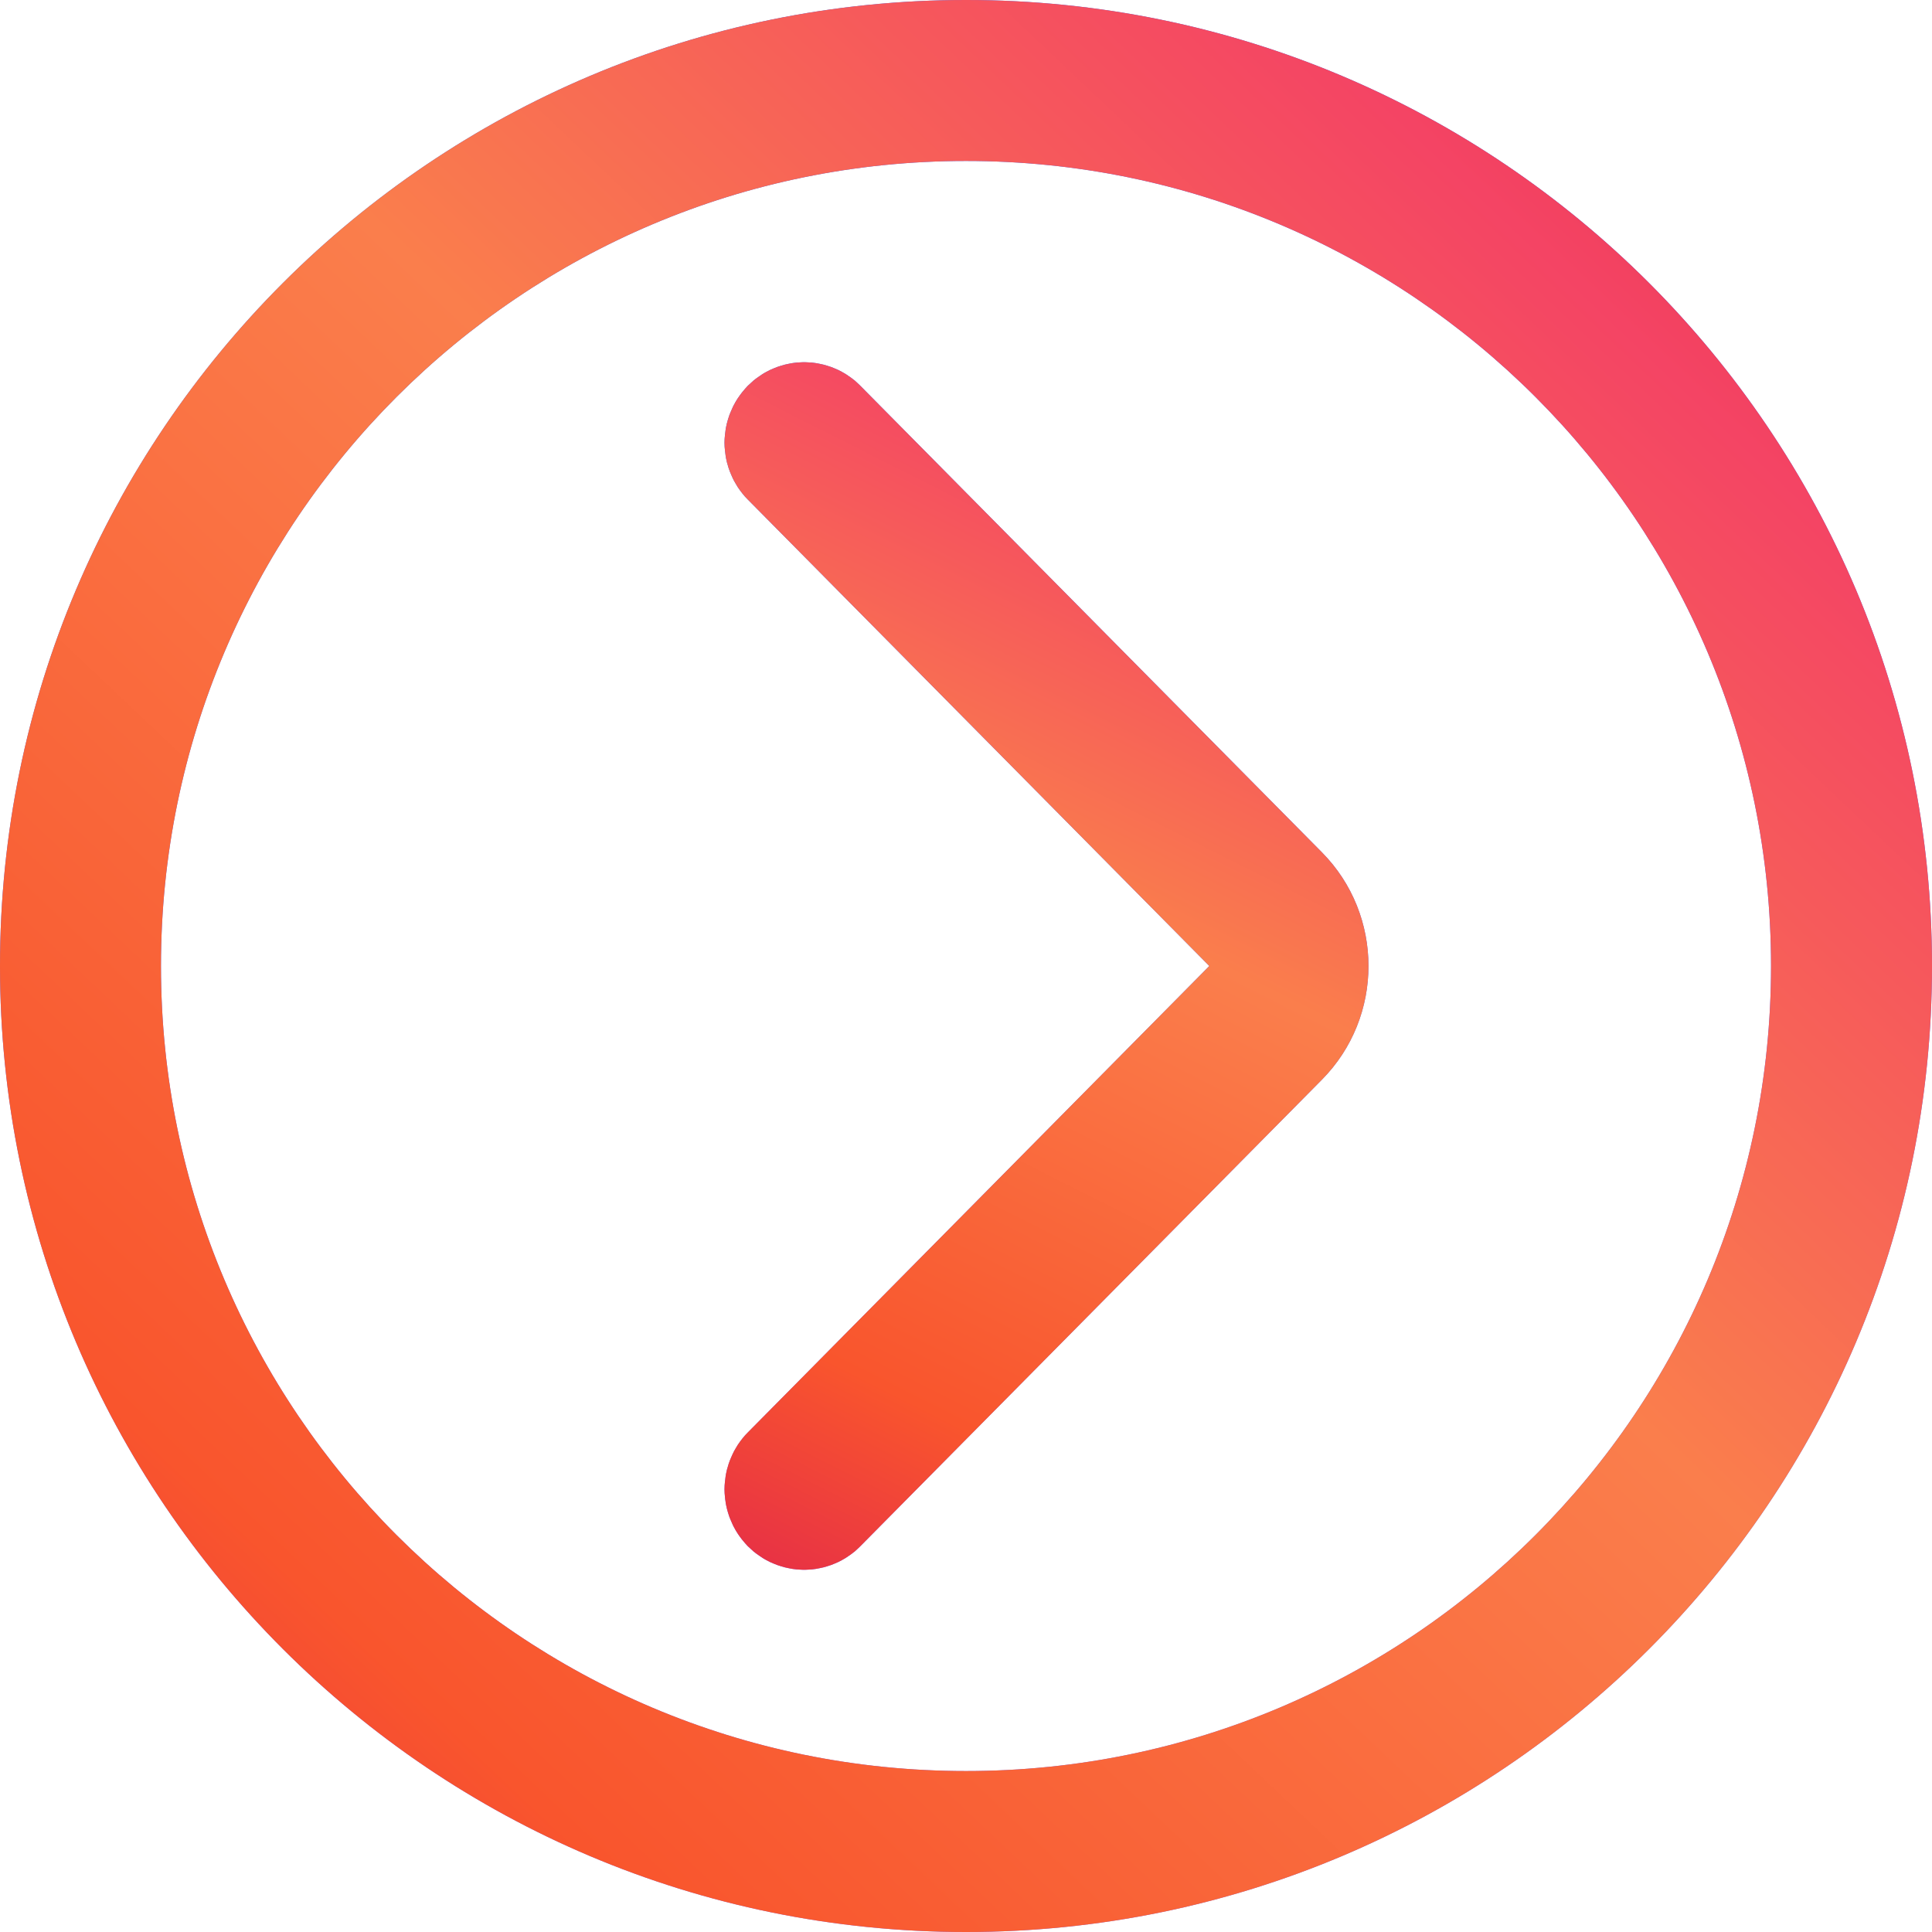
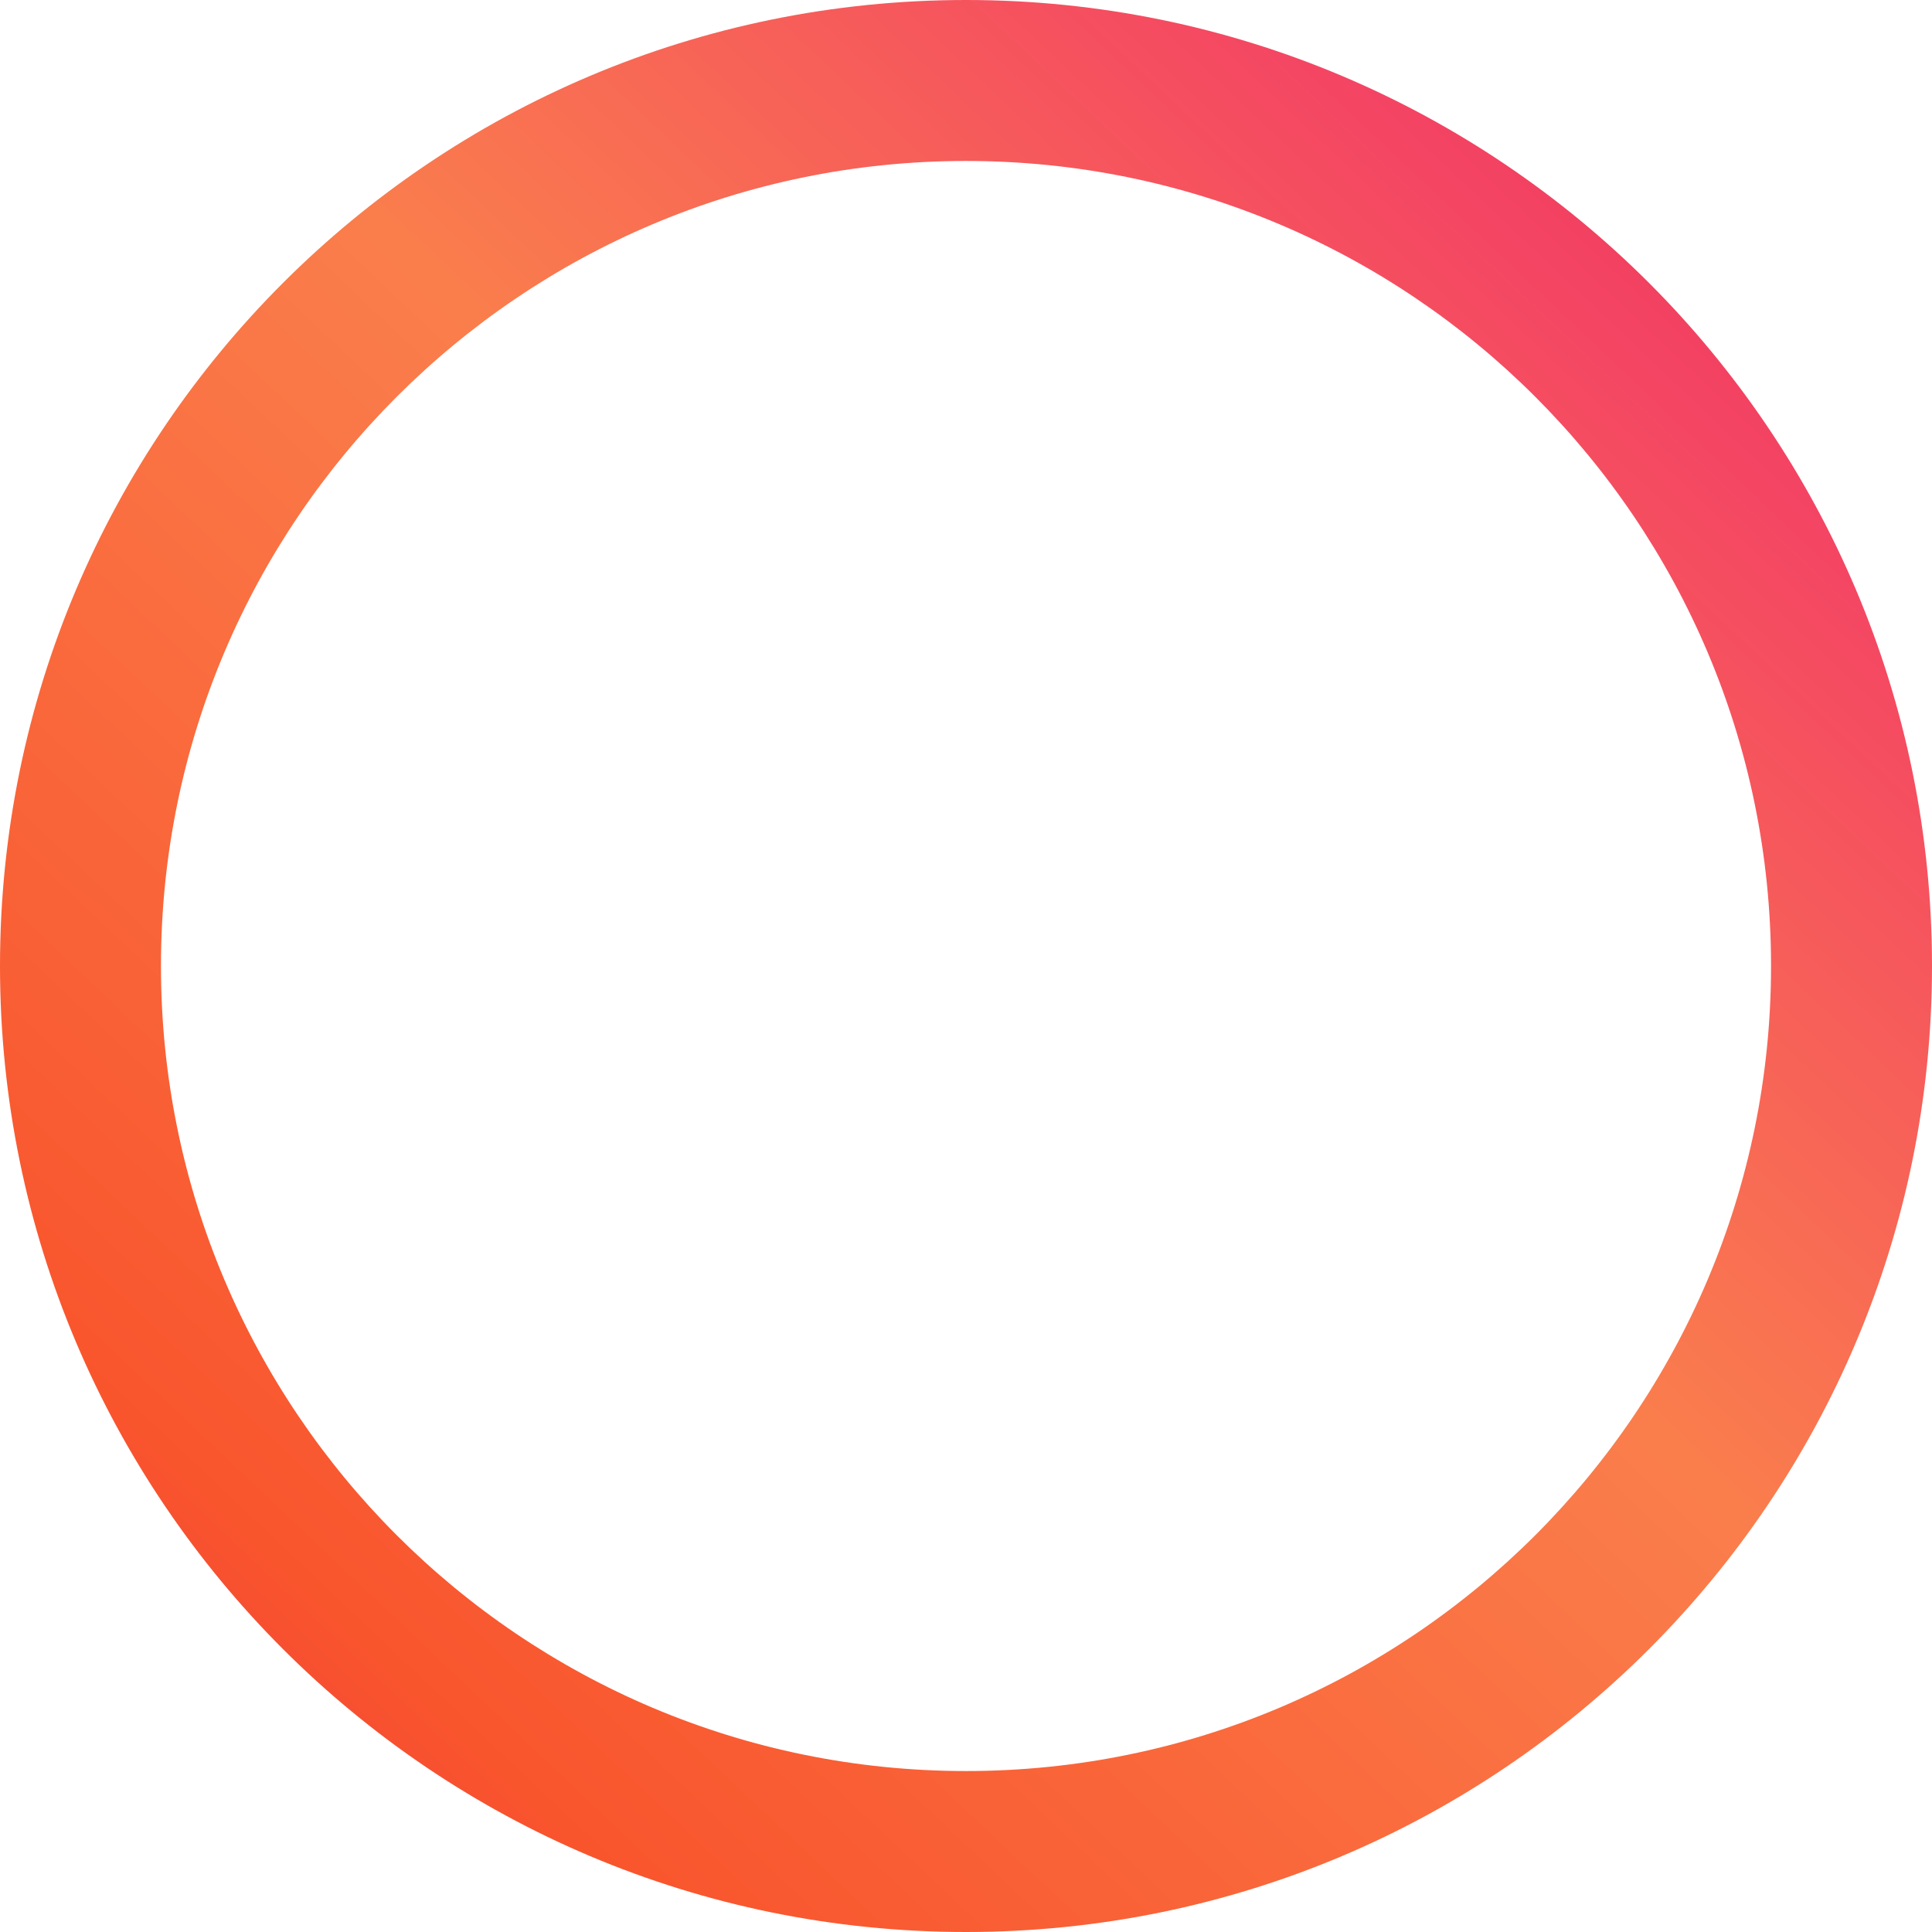
<svg xmlns="http://www.w3.org/2000/svg" width="16" height="16" viewBox="0 0 16 16" fill="none">
-   <path fill="url(#linear_fill_29_899_0)" d="M6.193 11.863C6.186 11.87 6.178 11.878 6.171 11.886C6.164 11.895 6.157 11.903 6.15 11.911C6.143 11.92 6.137 11.928 6.13 11.937C6.124 11.946 6.117 11.955 6.111 11.964C6.105 11.973 6.1 11.982 6.094 11.992C6.089 12.001 6.083 12.011 6.078 12.02C6.073 12.03 6.068 12.04 6.064 12.049C6.059 12.059 6.055 12.069 6.051 12.079C6.046 12.089 6.043 12.099 6.039 12.11C6.035 12.12 6.032 12.13 6.029 12.141C6.026 12.151 6.023 12.162 6.02 12.172C6.018 12.183 6.015 12.193 6.013 12.204C6.011 12.215 6.009 12.225 6.008 12.236C6.006 12.247 6.005 12.258 6.004 12.268C6.003 12.279 6.002 12.29 6.001 12.301C6.001 12.312 6 12.323 6 12.334C6 12.345 6.001 12.355 6.001 12.366C6.002 12.377 6.003 12.388 6.004 12.399C6.005 12.41 6.006 12.421 6.008 12.431C6.009 12.442 6.011 12.453 6.013 12.463C6.015 12.474 6.018 12.485 6.02 12.495C6.023 12.506 6.026 12.516 6.029 12.527C6.032 12.537 6.035 12.547 6.039 12.558C6.043 12.568 6.046 12.578 6.051 12.588C6.055 12.598 6.059 12.608 6.064 12.618C6.068 12.628 6.073 12.638 6.078 12.647C6.083 12.657 6.089 12.666 6.094 12.676C6.1 12.685 6.105 12.694 6.111 12.703C6.117 12.713 6.124 12.721 6.13 12.73C6.137 12.739 6.143 12.748 6.15 12.756C6.157 12.764 6.164 12.773 6.171 12.781C6.178 12.789 6.186 12.797 6.193 12.805C6.201 12.812 6.209 12.82 6.217 12.827C6.225 12.835 6.233 12.842 6.241 12.849C6.249 12.855 6.258 12.862 6.267 12.869C6.275 12.875 6.284 12.881 6.293 12.887C6.302 12.893 6.311 12.899 6.32 12.905C6.329 12.911 6.339 12.916 6.348 12.921C6.358 12.926 6.368 12.931 6.377 12.936C6.387 12.941 6.397 12.945 6.407 12.949C6.417 12.953 6.427 12.957 6.437 12.961C6.447 12.964 6.457 12.968 6.468 12.971C6.478 12.974 6.489 12.977 6.499 12.98C6.509 12.982 6.52 12.985 6.531 12.987C6.541 12.989 6.552 12.991 6.563 12.993C6.573 12.994 6.584 12.995 6.595 12.997C6.605 12.998 6.616 12.998 6.627 12.999C6.638 13 6.649 13 6.659 13C6.67 13 6.681 13 6.692 12.999C6.703 12.998 6.713 12.998 6.724 12.997C6.735 12.995 6.746 12.994 6.756 12.993C6.767 12.991 6.778 12.989 6.788 12.987C6.799 12.985 6.809 12.982 6.82 12.98C6.83 12.977 6.841 12.974 6.851 12.971C6.861 12.968 6.872 12.964 6.882 12.961C6.892 12.957 6.902 12.953 6.912 12.949C6.922 12.945 6.932 12.941 6.942 12.936C6.951 12.931 6.961 12.926 6.971 12.921C6.98 12.916 6.989 12.911 6.999 12.905C7.008 12.899 7.017 12.893 7.026 12.887C7.035 12.881 7.044 12.875 7.052 12.869C7.061 12.862 7.069 12.855 7.078 12.849C7.086 12.842 7.094 12.835 7.102 12.827C7.11 12.82 7.118 12.812 7.125 12.805L10.947 8.942C11.462 8.422 11.462 7.578 10.947 7.058L7.125 3.195C7.118 3.188 7.11 3.18 7.102 3.173C7.094 3.166 7.086 3.158 7.078 3.151C7.069 3.145 7.061 3.138 7.052 3.131C7.044 3.125 7.035 3.119 7.026 3.113C7.017 3.106 7.008 3.101 6.999 3.095C6.989 3.089 6.98 3.084 6.971 3.079C6.961 3.074 6.951 3.069 6.942 3.064C6.932 3.06 6.922 3.055 6.912 3.051C6.902 3.047 6.892 3.043 6.882 3.039C6.872 3.036 6.861 3.032 6.851 3.029C6.841 3.026 6.83 3.023 6.82 3.02C6.809 3.018 6.799 3.015 6.788 3.013C6.778 3.011 6.767 3.009 6.756 3.007C6.746 3.006 6.735 3.005 6.724 3.003C6.713 3.002 6.703 3.002 6.692 3.001C6.681 3 6.67 3 6.659 3C6.649 3 6.638 3 6.627 3.001C6.616 3.002 6.605 3.002 6.595 3.003C6.584 3.005 6.573 3.006 6.563 3.007C6.552 3.009 6.541 3.011 6.531 3.013C6.52 3.015 6.509 3.018 6.499 3.02C6.489 3.023 6.478 3.026 6.468 3.029C6.457 3.032 6.447 3.036 6.437 3.039C6.427 3.043 6.417 3.047 6.407 3.051C6.397 3.055 6.387 3.06 6.377 3.064C6.368 3.069 6.358 3.074 6.348 3.079C6.339 3.084 6.329 3.089 6.32 3.095C6.311 3.101 6.302 3.106 6.293 3.113C6.284 3.119 6.275 3.125 6.267 3.131C6.258 3.138 6.249 3.145 6.241 3.151C6.233 3.158 6.225 3.166 6.217 3.173C6.209 3.18 6.201 3.188 6.193 3.195C6.186 3.203 6.178 3.211 6.171 3.219C6.164 3.227 6.157 3.236 6.15 3.244C6.143 3.252 6.137 3.261 6.13 3.27C6.124 3.279 6.117 3.288 6.111 3.297C6.105 3.306 6.1 3.315 6.094 3.324C6.089 3.334 6.083 3.343 6.078 3.353C6.073 3.362 6.068 3.372 6.064 3.382C6.059 3.392 6.055 3.402 6.051 3.412C6.046 3.422 6.043 3.432 6.039 3.442C6.035 3.453 6.032 3.463 6.029 3.473C6.026 3.484 6.023 3.494 6.02 3.505C6.018 3.515 6.015 3.526 6.013 3.537C6.011 3.547 6.009 3.558 6.008 3.569C6.006 3.58 6.005 3.59 6.004 3.601C6.003 3.612 6.002 3.623 6.001 3.634C6.001 3.645 6 3.655 6 3.666C6 3.677 6.001 3.688 6.001 3.699C6.002 3.71 6.003 3.721 6.004 3.732C6.005 3.742 6.006 3.753 6.008 3.764C6.009 3.775 6.011 3.785 6.013 3.796C6.015 3.807 6.018 3.817 6.02 3.828C6.023 3.838 6.026 3.849 6.029 3.859C6.032 3.87 6.035 3.88 6.039 3.89C6.043 3.901 6.046 3.911 6.051 3.921C6.055 3.931 6.059 3.941 6.064 3.951C6.068 3.961 6.073 3.97 6.078 3.98C6.083 3.99 6.089 3.999 6.094 4.008C6.1 4.018 6.105 4.027 6.111 4.036C6.117 4.045 6.124 4.054 6.13 4.063C6.137 4.072 6.143 4.08 6.15 4.089C6.157 4.097 6.164 4.105 6.171 4.114C6.178 4.122 6.186 4.13 6.193 4.137L10.015 8L6.193 11.863Z">
- </path>
-   <path fill="url(#linear_fill_29_899_1)" d="M6.193 11.863C6.186 11.87 6.178 11.878 6.171 11.886C6.164 11.895 6.157 11.903 6.15 11.911C6.143 11.92 6.137 11.928 6.13 11.937C6.124 11.946 6.117 11.955 6.111 11.964C6.105 11.973 6.1 11.982 6.094 11.992C6.089 12.001 6.083 12.011 6.078 12.02C6.073 12.03 6.068 12.04 6.064 12.049C6.059 12.059 6.055 12.069 6.051 12.079C6.046 12.089 6.043 12.099 6.039 12.11C6.035 12.12 6.032 12.13 6.029 12.141C6.026 12.151 6.023 12.162 6.02 12.172C6.018 12.183 6.015 12.193 6.013 12.204C6.011 12.215 6.009 12.225 6.008 12.236C6.006 12.247 6.005 12.258 6.004 12.268C6.003 12.279 6.002 12.29 6.001 12.301C6.001 12.312 6 12.323 6 12.334C6 12.345 6.001 12.355 6.001 12.366C6.002 12.377 6.003 12.388 6.004 12.399C6.005 12.41 6.006 12.421 6.008 12.431C6.009 12.442 6.011 12.453 6.013 12.463C6.015 12.474 6.018 12.485 6.02 12.495C6.023 12.506 6.026 12.516 6.029 12.527C6.032 12.537 6.035 12.547 6.039 12.558C6.043 12.568 6.046 12.578 6.051 12.588C6.055 12.598 6.059 12.608 6.064 12.618C6.068 12.628 6.073 12.638 6.078 12.647C6.083 12.657 6.089 12.666 6.094 12.676C6.1 12.685 6.105 12.694 6.111 12.703C6.117 12.713 6.124 12.721 6.13 12.73C6.137 12.739 6.143 12.748 6.15 12.756C6.157 12.764 6.164 12.773 6.171 12.781C6.178 12.789 6.186 12.797 6.193 12.805C6.201 12.812 6.209 12.82 6.217 12.827C6.225 12.835 6.233 12.842 6.241 12.849C6.249 12.855 6.258 12.862 6.267 12.869C6.275 12.875 6.284 12.881 6.293 12.887C6.302 12.893 6.311 12.899 6.32 12.905C6.329 12.911 6.339 12.916 6.348 12.921C6.358 12.926 6.368 12.931 6.377 12.936C6.387 12.941 6.397 12.945 6.407 12.949C6.417 12.953 6.427 12.957 6.437 12.961C6.447 12.964 6.457 12.968 6.468 12.971C6.478 12.974 6.489 12.977 6.499 12.98C6.509 12.982 6.52 12.985 6.531 12.987C6.541 12.989 6.552 12.991 6.563 12.993C6.573 12.994 6.584 12.995 6.595 12.997C6.605 12.998 6.616 12.998 6.627 12.999C6.638 13 6.649 13 6.659 13C6.67 13 6.681 13 6.692 12.999C6.703 12.998 6.713 12.998 6.724 12.997C6.735 12.995 6.746 12.994 6.756 12.993C6.767 12.991 6.778 12.989 6.788 12.987C6.799 12.985 6.809 12.982 6.82 12.98C6.83 12.977 6.841 12.974 6.851 12.971C6.861 12.968 6.872 12.964 6.882 12.961C6.892 12.957 6.902 12.953 6.912 12.949C6.922 12.945 6.932 12.941 6.942 12.936C6.951 12.931 6.961 12.926 6.971 12.921C6.98 12.916 6.989 12.911 6.999 12.905C7.008 12.899 7.017 12.893 7.026 12.887C7.035 12.881 7.044 12.875 7.052 12.869C7.061 12.862 7.069 12.855 7.078 12.849C7.086 12.842 7.094 12.835 7.102 12.827C7.11 12.82 7.118 12.812 7.125 12.805L10.947 8.942C11.462 8.422 11.462 7.578 10.947 7.058L7.125 3.195C7.118 3.188 7.11 3.18 7.102 3.173C7.094 3.166 7.086 3.158 7.078 3.151C7.069 3.145 7.061 3.138 7.052 3.131C7.044 3.125 7.035 3.119 7.026 3.113C7.017 3.106 7.008 3.101 6.999 3.095C6.989 3.089 6.98 3.084 6.971 3.079C6.961 3.074 6.951 3.069 6.942 3.064C6.932 3.06 6.922 3.055 6.912 3.051C6.902 3.047 6.892 3.043 6.882 3.039C6.872 3.036 6.861 3.032 6.851 3.029C6.841 3.026 6.83 3.023 6.82 3.02C6.809 3.018 6.799 3.015 6.788 3.013C6.778 3.011 6.767 3.009 6.756 3.007C6.746 3.006 6.735 3.005 6.724 3.003C6.713 3.002 6.703 3.002 6.692 3.001C6.681 3 6.67 3 6.659 3C6.649 3 6.638 3 6.627 3.001C6.616 3.002 6.605 3.002 6.595 3.003C6.584 3.005 6.573 3.006 6.563 3.007C6.552 3.009 6.541 3.011 6.531 3.013C6.52 3.015 6.509 3.018 6.499 3.02C6.489 3.023 6.478 3.026 6.468 3.029C6.457 3.032 6.447 3.036 6.437 3.039C6.427 3.043 6.417 3.047 6.407 3.051C6.397 3.055 6.387 3.06 6.377 3.064C6.368 3.069 6.358 3.074 6.348 3.079C6.339 3.084 6.329 3.089 6.32 3.095C6.311 3.101 6.302 3.106 6.293 3.113C6.284 3.119 6.275 3.125 6.267 3.131C6.258 3.138 6.249 3.145 6.241 3.151C6.233 3.158 6.225 3.166 6.217 3.173C6.209 3.18 6.201 3.188 6.193 3.195C6.186 3.203 6.178 3.211 6.171 3.219C6.164 3.227 6.157 3.236 6.15 3.244C6.143 3.252 6.137 3.261 6.13 3.27C6.124 3.279 6.117 3.288 6.111 3.297C6.105 3.306 6.1 3.315 6.094 3.324C6.089 3.334 6.083 3.343 6.078 3.353C6.073 3.362 6.068 3.372 6.064 3.382C6.059 3.392 6.055 3.402 6.051 3.412C6.046 3.422 6.043 3.432 6.039 3.442C6.035 3.453 6.032 3.463 6.029 3.473C6.026 3.484 6.023 3.494 6.02 3.505C6.018 3.515 6.015 3.526 6.013 3.537C6.011 3.547 6.009 3.558 6.008 3.569C6.006 3.58 6.005 3.59 6.004 3.601C6.003 3.612 6.002 3.623 6.001 3.634C6.001 3.645 6 3.655 6 3.666C6 3.677 6.001 3.688 6.001 3.699C6.002 3.71 6.003 3.721 6.004 3.732C6.005 3.742 6.006 3.753 6.008 3.764C6.009 3.775 6.011 3.785 6.013 3.796C6.015 3.807 6.018 3.817 6.02 3.828C6.023 3.838 6.026 3.849 6.029 3.859C6.032 3.87 6.035 3.88 6.039 3.89C6.043 3.901 6.046 3.911 6.051 3.921C6.055 3.931 6.059 3.941 6.064 3.951C6.068 3.961 6.073 3.97 6.078 3.98C6.083 3.99 6.089 3.999 6.094 4.008C6.1 4.018 6.105 4.027 6.111 4.036C6.117 4.045 6.124 4.054 6.13 4.063C6.137 4.072 6.143 4.08 6.15 4.089C6.157 4.097 6.164 4.105 6.171 4.114C6.178 4.122 6.186 4.13 6.193 4.137L10.015 8L6.193 11.863Z">
- </path>
-   <path fill="url(#linear_fill_29_900_0)" d="M16 8C16 3.582 12.418 -3.8147e-06 8 -3.8147e-06C3.582 -3.8147e-06 -1.64413e-08 3.582 -1.05919e-08 8C-4.74253e-09 12.418 3.582 16 8 16C12.418 16 16 12.418 16 8ZM14.667 8C14.667 11.682 11.682 14.667 8 14.667C4.318 14.667 1.333 11.682 1.333 8C1.333 4.318 4.318 1.333 8 1.333C11.682 1.333 14.667 4.318 14.667 8Z">
- </path>
  <path fill="url(#linear_fill_29_900_1)" d="M16 8C16 3.582 12.418 -3.8147e-06 8 -3.8147e-06C3.582 -3.8147e-06 -1.64413e-08 3.582 -1.05919e-08 8C-4.74253e-09 12.418 3.582 16 8 16C12.418 16 16 12.418 16 8ZM14.667 8C14.667 11.682 11.682 14.667 8 14.667C4.318 14.667 1.333 11.682 1.333 8C1.333 4.318 4.318 1.333 8 1.333C11.682 1.333 14.667 4.318 14.667 8Z">
</path>
  <defs>
    <linearGradient id="linear_fill_29_899_0" x1="8.667" y1="13" x2="8.667" y2="3" gradientUnits="userSpaceOnUse">
      <stop offset="0" stop-color="#7D68FD" />
      <stop offset="1" stop-color="#376EFA" />
    </linearGradient>
    <linearGradient id="linear_fill_29_899_1" x1="6" y1="13" x2="11.047" y2="3" gradientUnits="userSpaceOnUse">
      <stop offset="0" stop-color="#E62E47" />
      <stop offset="0.174" stop-color="#F9552D" />
      <stop offset="0.563" stop-color="#FA7E4C" />
      <stop offset="0.858" stop-color="#F44464" />
      <stop offset="1" stop-color="#E62E47" />
    </linearGradient>
    <linearGradient id="linear_fill_29_900_0" x1="8" y1="16" x2="8" y2="0" gradientUnits="userSpaceOnUse">
      <stop offset="0" stop-color="#7D68FD" />
      <stop offset="1" stop-color="#376EFA" />
    </linearGradient>
    <linearGradient id="linear_fill_29_900_1" x1="0" y1="16" x2="15.141" y2="0" gradientUnits="userSpaceOnUse">
      <stop offset="0" stop-color="#E62E47" />
      <stop offset="0.174" stop-color="#F9552D" />
      <stop offset="0.563" stop-color="#FA7E4C" />
      <stop offset="0.858" stop-color="#F44464" />
      <stop offset="1" stop-color="#E62E47" />
    </linearGradient>
  </defs>
</svg>